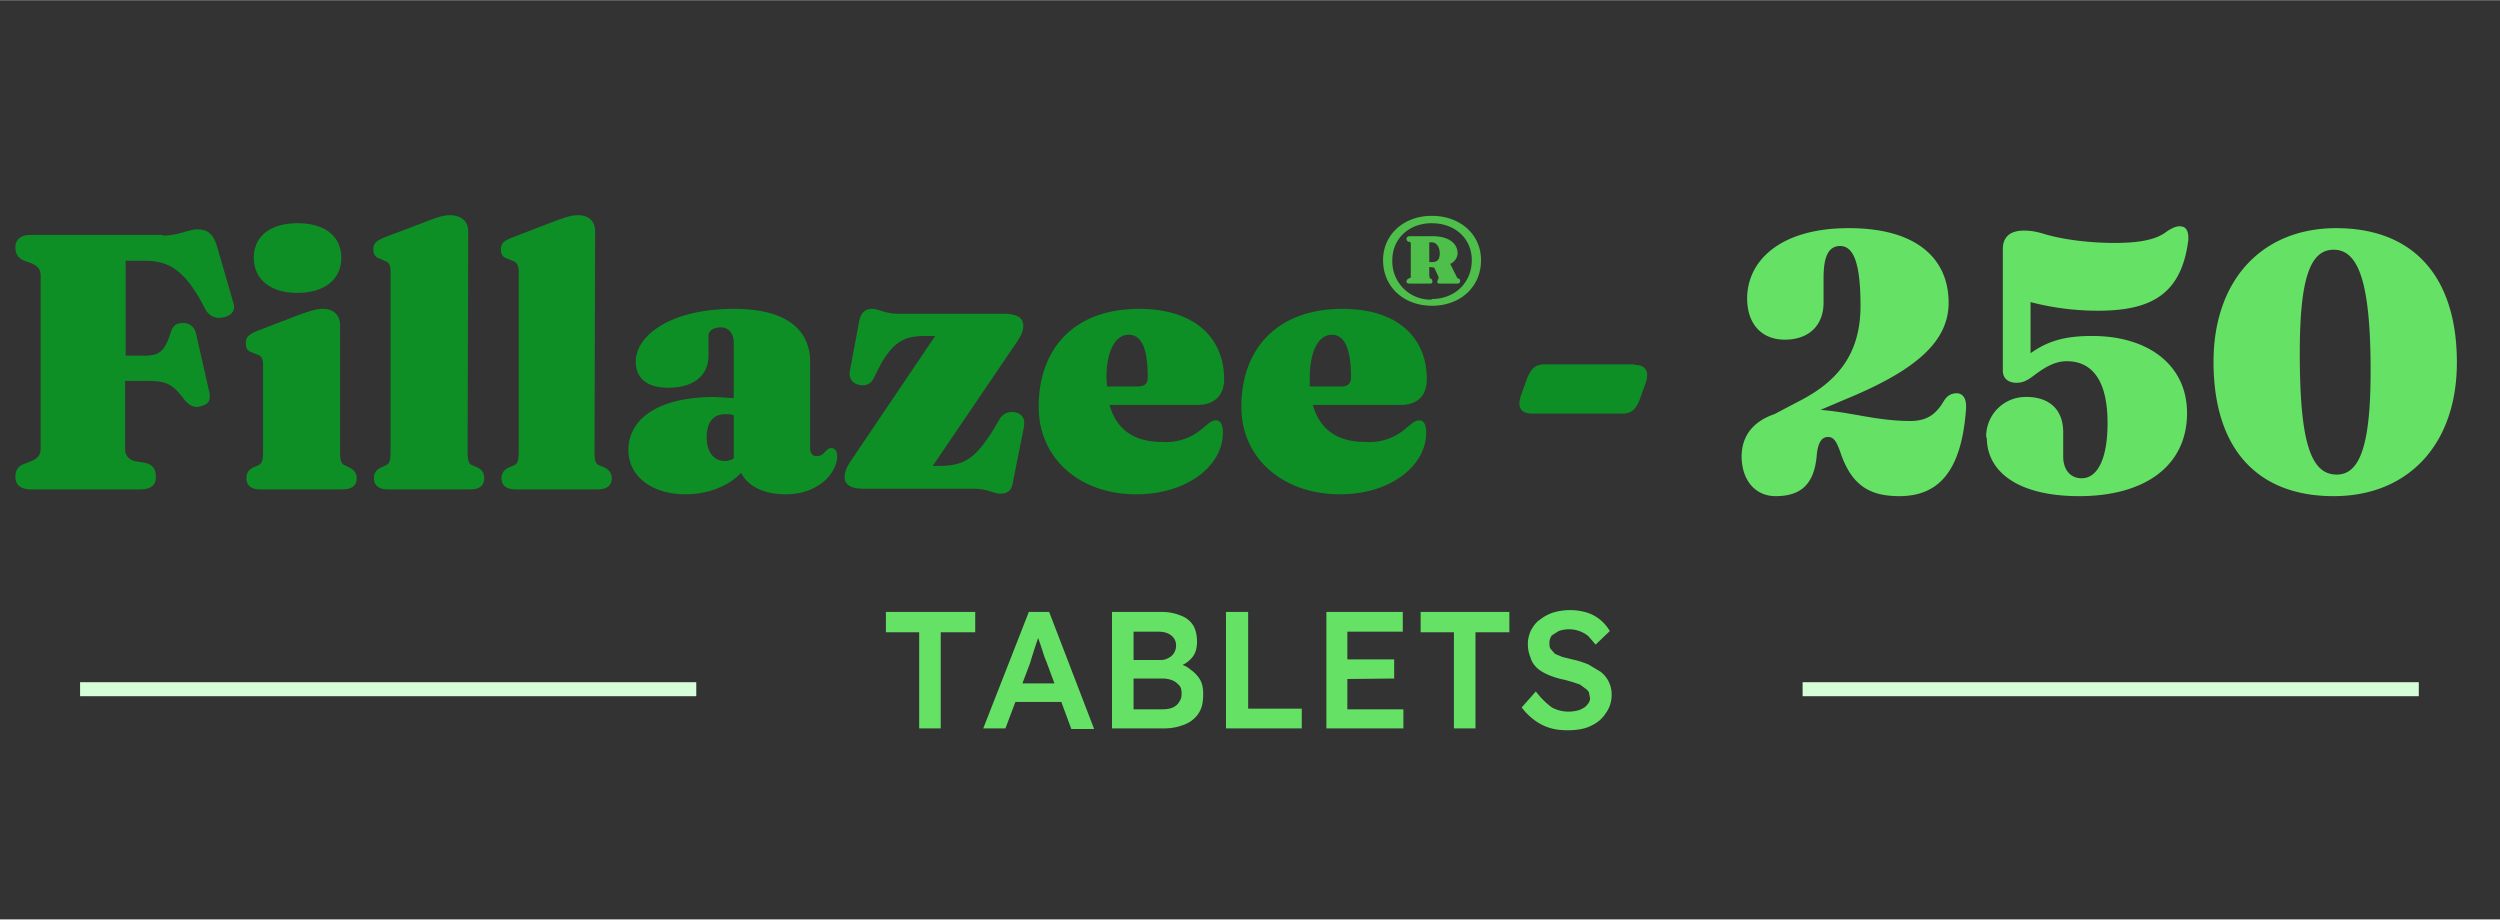
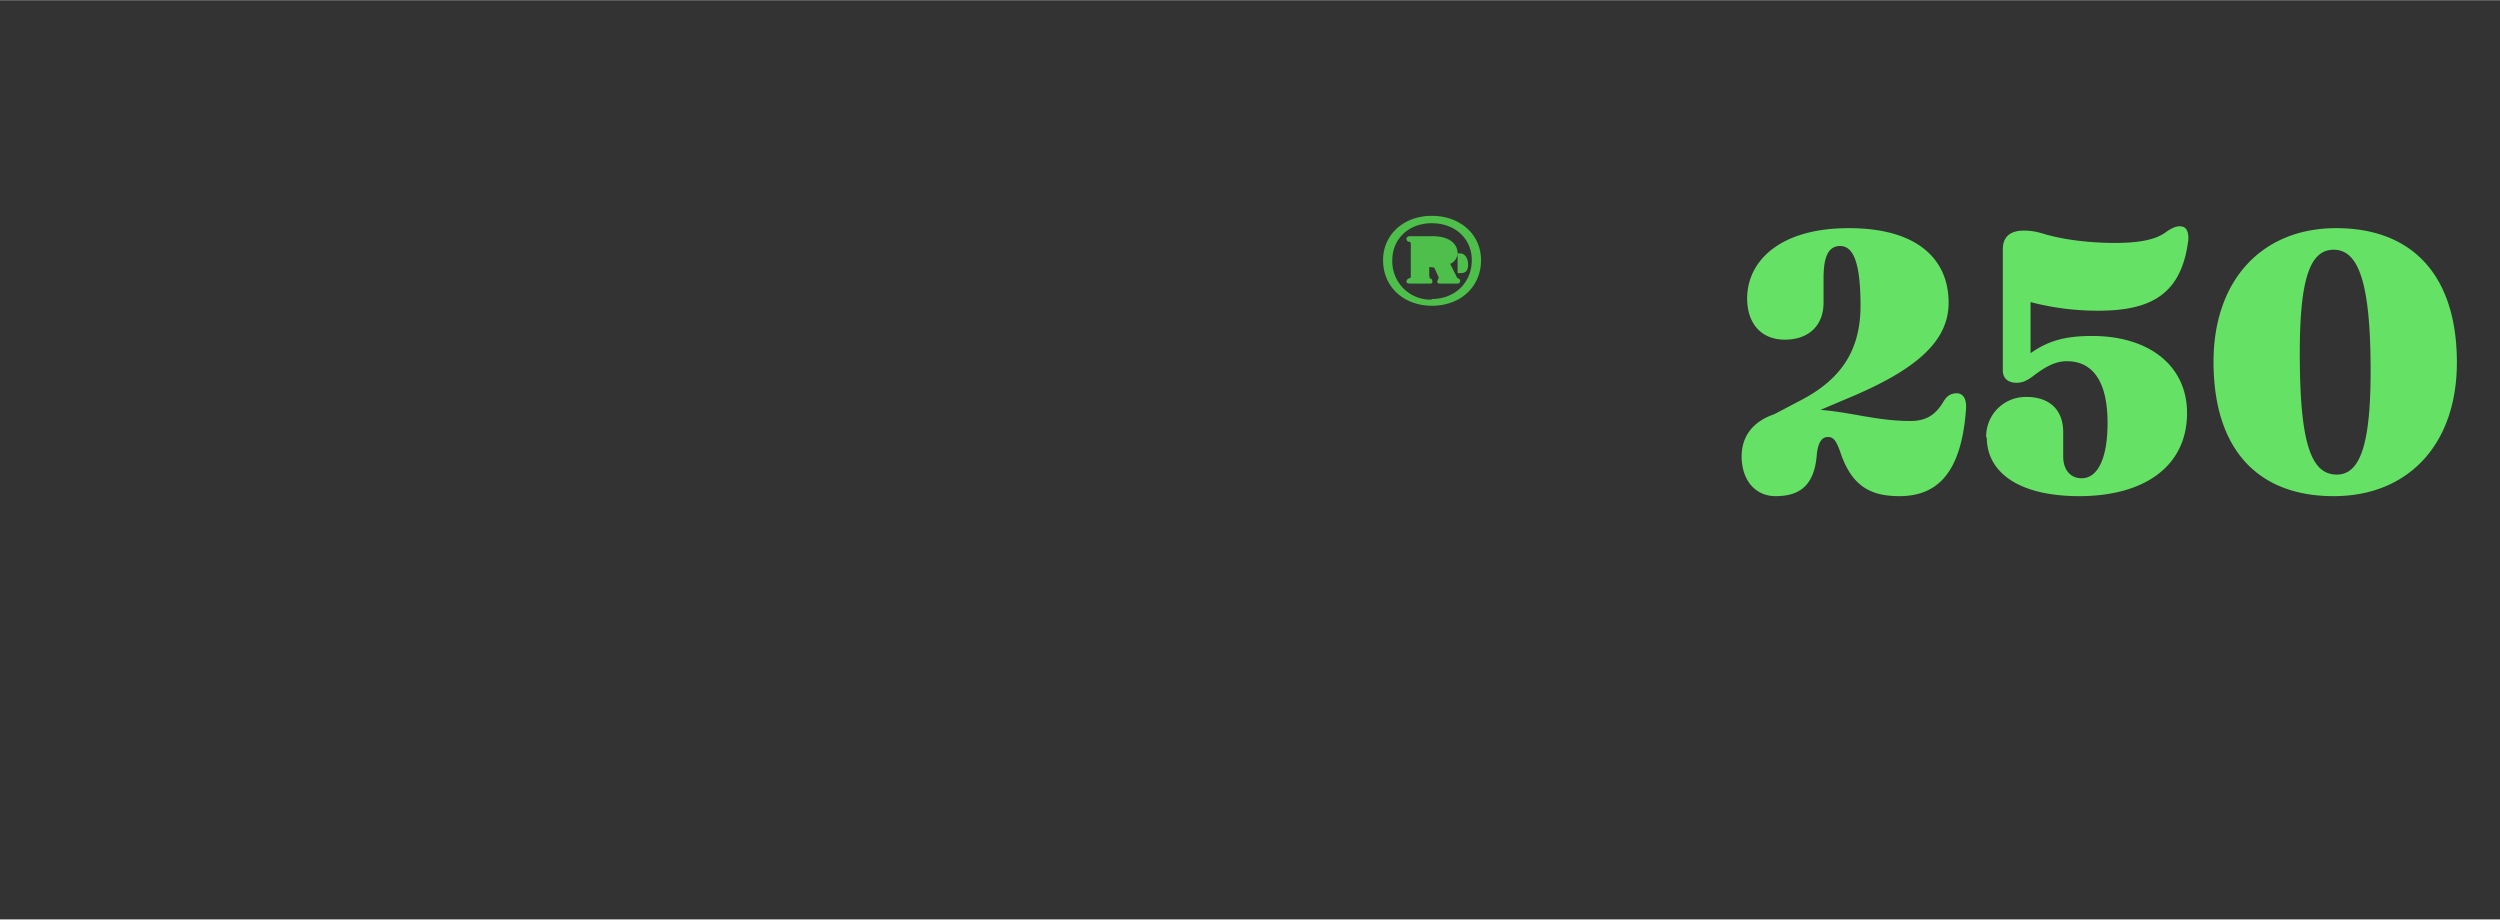
<svg xmlns="http://www.w3.org/2000/svg" width="541" height="199" preserveAspectRatio="xMidYMid meet" viewBox="0 0 405.8 149.2">
  <rect x="0" y="0" width="405.8" height="149.2" fill="#333333" stroke="none" />
  <defs>
    <clipPath id="a">
      <path d="M279 98h125.6v27H279Zm0 0" clip-rule="nonzero" />
    </clipPath>
    <clipPath id="b">
-       <path d="M.9 98H126v27H.9Zm0 0" clip-rule="nonzero" />
-     </clipPath>
+       </clipPath>
  </defs>
-   <path d="M26.3 38.1H5c-1.7 0-2.5.8-2.5 2 0 1 .4 1.8 1.5 2.2l1.1.4c1 .4 1.5 1 1.5 2v28.1c0 1-.5 1.6-1.5 2l-1 .4c-1.2.4-1.6 1.1-1.6 2.2 0 1.2.8 2 2.5 2h17.8c1.8 0 2.5-.8 2.5-2 0-1.3-.5-2-1.7-2.3l-1.8-.3c-1-.3-1.5-1-1.5-2v-11h3.8c3 0 4 .6 5.8 3 .9 1.1 1.8 1.5 3 1 1-.3 1.4-1 1-2.5L31.8 54c-.3-1-1-1.6-2.1-1.6-1 0-1.7.4-2 1.6-1 3-1.8 3.7-4.3 3.7h-3V42.3h3.2c3.8 0 6.5 1.5 9.7 7.8.7 1.3 1.8 1.6 2.8 1.4 1.3-.2 2.2-1 1.8-2.3l-2.6-9c-.6-2.1-1.4-3-3.3-3-1.5 0-2.9 1-5.6 1Zm22 9.4c4.4 0 7.1-2.2 7.1-5.7s-2.7-5.6-7.1-5.6c-4.4 0-7.1 2.1-7.1 5.6 0 3.5 2.7 5.7 7 5.7Zm6.9 5.2c0-1.5-1-2.6-2.8-2.6-1 0-2 .3-4.2 1.1l-6.5 2.5c-1.4.6-1.8 1-1.8 2 0 .8.3 1.3 1.1 1.5l.7.3c.7.2 1 .6 1 1.8v13.9c0 1.6-.2 2-.8 2.3l-.7.3c-.9.4-1.2 1-1.2 1.8 0 1.1.7 1.8 2.2 1.8h13.4c1.6 0 2.3-.7 2.3-1.8 0-.8-.4-1.4-1.3-1.8l-.6-.3c-.6-.2-.8-.7-.8-2.3ZM76 37.5c0-1.5-1-2.6-3-2.6-.9 0-2 .3-4 1.1l-6.6 2.5c-1.4.6-1.8 1-1.8 2 0 .8.4 1.3 1.2 1.5l.6.3c.7.2 1 .6 1 1.8v29c0 1.7-.2 2.2-.8 2.4l-.6.3c-1 .4-1.3 1-1.3 1.8 0 1.1.7 1.8 2.3 1.8h13.4c1.5 0 2.2-.7 2.2-1.8 0-.8-.3-1.4-1.2-1.8l-.7-.3c-.6-.2-.8-.7-.8-2.3Zm20.6 0c0-1.5-.9-2.6-2.8-2.6-1 0-2 .3-4.1 1.1l-6.5 2.5c-1.5.6-1.9 1-1.9 2 0 .8.4 1.3 1.2 1.5l.7.3c.6.2 1 .6 1 1.8v29c0 1.7-.2 2.2-.8 2.4l-.7.3c-.9.4-1.3 1-1.3 1.8 0 1.1.7 1.8 2.3 1.8H97c1.6 0 2.3-.7 2.3-1.8 0-.8-.4-1.4-1.3-1.8l-.7-.3c-.6-.2-.8-.7-.8-2.3ZM102 73c0 4.2 3.7 7.2 9.3 7.2 3.5 0 7-1.3 9-3.5 1 2.1 3.6 3.5 7.2 3.5 5.5 0 8.4-3.6 8.4-6.2 0-.7-.3-1.3-1-1.3-.4 0-.6.3-.9.5-.3.4-.7.8-1.4.8-.8 0-1.1-.5-1.1-1.3v-14c0-5.3-4-8.6-12.3-8.6-10.8 0-16 4.6-16 8.5 0 2.7 1.7 4.3 5.3 4.3 4.1 0 6.5-2 6.5-5.2v-3.2c0-.9.9-1.4 2-1.4 1.3 0 2.1 1 2.1 2.5v9l-3.1-.2c-8.8 0-14 3.3-14 8.7Zm12.7-2c0-2.5 1.1-3.8 3-3.8.6 0 1 0 1.4.2v7c-.4.2-.9.4-1.4.4-1.8 0-3-1.4-3-3.9Zm50-15c1-1.4 1.4-2.3 1.4-3.1 0-1.3-.9-2-3.2-2h-17c-2.3 0-3.2-.8-4.4-.8-1 0-1.7.6-2 1.8l-1.5 8c-.3 1.3.2 2.2 1.3 2.5 1 .3 2 0 2.5-1L143 59c2.2-3.7 3.9-4.5 7.3-4.5h1.5l-13.3 19.7c-1 1.4-1.4 2.3-1.4 3.2 0 1.2.9 1.9 3.2 1.9H158c2.4 0 3.3.8 4.4.8 1.1 0 1.8-.5 2-1.8l1.8-9c.2-1.4-.2-2.1-1.4-2.4-1-.2-2 .1-2.6 1.2l-1 1.7c-3 4.7-4.7 5.8-9 5.8h-.8Zm34 5.5c0-6.6-4.7-11.4-13.8-11.4-10.4 0-16.3 6.3-16.3 15.9 0 8.5 6.8 14.2 15.8 14.2 8.4 0 14.1-4.7 14.1-10 0-1.1-.3-2-1.1-2-.6 0-1 .3-2.2 1.3a9 9 0 0 1-6.6 2.2c-4.3 0-7.3-1.8-8.5-6h14.2c2.8 0 4.4-1.5 4.4-4.2Zm-19.1-.1c0-4.8 1.6-7.1 3.6-7.1s3.1 2 3.1 6.9c0 1-.5 1.5-1.6 1.5h-5l-.1-1.3Zm52 .1c0-6.6-4.6-11.4-13.7-11.4-10.4 0-16.4 6.3-16.4 15.9 0 8.5 6.9 14.2 16 14.2 8.3 0 14-4.7 14-10 0-1.1-.3-2-1.1-2-.6 0-1 .3-2.2 1.3a9 9 0 0 1-6.6 2.2c-4.3 0-7.3-1.8-8.5-6h14.2c2.8 0 4.3-1.5 4.3-4.2Zm-19-.1c0-4.8 1.6-7.1 3.6-7.1 1.9 0 3.1 2 3.1 6.9 0 1-.5 1.5-1.6 1.5h-5.1v-1.3Zm52.7-2.3h-14.5c-1.5 0-2.3.6-3 2.5l-.9 2.5c-.7 2 0 3 1.8 3h14.5c1.5 0 2.3-.5 3-2.4l.9-2.5c.7-2 0-3-1.8-3Zm0 0" fill="#0d8f26" fill-opacity="1" />
  <path d="M282.7 74c0 4 2.3 6.5 5.5 6.5 3.9 0 6.3-1.7 6.7-6.7.2-2 .8-2.9 1.8-2.9.8 0 1.3.4 2 2.4 1.8 5.4 4.7 7.2 9.6 7.2 6.2 0 10-3.8 10.8-13.8.2-2-.4-2.8-1.4-2.9-.9 0-1.6.3-2.2 1.3-1.3 2.2-2.8 3.2-5.4 3.2-5.4 0-9.5-1.4-14.6-1.8l4-1.7c11.7-4.8 16.8-9.5 16.8-15.7 0-7-5-12.1-16.2-12.1-11.4 0-16.5 5.5-16.5 11.4 0 4.2 2.4 6.7 6.1 6.7 4 0 6.3-2.4 6.3-6v-4c0-3.3.7-5.2 2.7-5.2 2.1 0 3.3 2.6 3.3 9.7 0 7.6-3.5 12.2-10 15.5l-4 2.1c-3.5 1.2-5.3 3.6-5.3 6.9Zm39.8-3c0 5.5 5 9.5 15 9.5C348 80.5 355 75.7 355 67c0-7.7-6.2-12.5-15.4-12.5-4.4 0-7.2.8-10 2.8V49a43 43 0 0 0 11 1.4c9 0 13.5-3 14.6-11.4.1-1.4-.3-2-.8-2.2-.6-.2-1.4-.2-2.9.9-1.4 1-3.7 1.7-8.2 1.7-4 0-8.2-.5-11.3-1.4-1.6-.5-2.5-.6-3.5-.6-2.4 0-3.4 1.2-3.4 3v19.7c0 1.4 1 2 2.2 2 1 0 1.7-.3 3-1.3 2-1.5 3.5-2.2 5.2-2.2 4 0 6.6 3 6.6 10 0 6.2-1.8 9-4.2 9-2 0-3-1.6-3-3.5v-4c0-3.4-2-5.7-6-5.7a6.4 6.4 0 0 0-6.5 6.6Zm56.7-34c-12 0-19.9 8.4-19.9 21.7 0 14 7 21.8 19.5 21.8 12.1 0 20-8.4 20-21.7 0-14-7.1-21.8-19.6-21.8Zm5.6 23.2c0 12.2-1.8 16.8-5.5 16.8-4.2 0-6-5.2-6-19.7 0-12.2 1.7-16.8 5.5-16.8 4 0 6 5.2 6 19.7Zm0 0" fill="#65e266" fill-opacity="1" />
-   <path d="M232.4 49.6c4.7 0 8-3.1 8-7.4 0-4.2-3.4-7.2-8-7.2-4.5 0-7.9 3-7.9 7.2 0 4.3 3.3 7.4 8 7.4Zm0-1a6.2 6.2 0 0 1-6.4-6.4c0-3.5 2.7-6 6.4-6 3.8 0 6.5 2.5 6.5 6 0 3.6-2.7 6.3-6.5 6.3Zm4.2-7.5c0-1.6-1.4-2.8-4.1-2.8h-3.6c-.4 0-.6.2-.6.4s.1.4.3.5h.2c.2.1.2.2.2.4v5.1c0 .3 0 .4-.2.4l-.2.1c-.2.1-.3.3-.3.5s.2.3.6.3h3c.4 0 .6 0 .6-.3 0-.2 0-.3-.2-.5h-.2l-.1-.5v-1.4l.8.1.7 1.5v.4h-.1l-.1.4c0 .2.1.3.5.3h2.7c.3 0 .5-.1.5-.4 0-.2 0-.3-.2-.4-.2 0-.3-.2-.4-.4l-1-2a2 2 0 0 0 1.2-1.7Zm-4.6-1.8h.4c.8 0 1.3.8 1.3 1.8s-.4 1.4-1.2 1.4h-.5Zm0 0" fill="#4dbf4a" fill-opacity="1" />
-   <path d="M149.2 118.2v-15.6h-5.4v-3.3h14.5v3.3h-5.6v15.6Zm10.4 0 7.4-18.9h3.3l7.3 19h-3.7l-4-10.8-.4-1a61.2 61.2 0 0 0-1-3l-.3-1.1h.7a109.7 109.7 0 0 0-1.7 5.2l-4 10.6Zm3.4-4.3 1.2-3h8.6l1.3 3Zm17.5 4.3V99.3h8a8 8 0 0 1 3.2.6 4 4 0 0 1 2 1.6c.4.7.6 1.6.6 2.6s-.2 1.9-.8 2.6c-.6.7-1.3 1.2-2.4 1.5v-.5a4 4 0 0 1 2.2 1 5 5 0 0 1 1.5 1.6c.4.7.5 1.5.5 2.3 0 1-.1 1.8-.4 2.5-.3.7-.7 1.2-1.3 1.7-.6.5-1.3.8-2 1-.9.3-1.8.4-2.7.4Zm3.5-3.1h4.7c.7 0 1.2-.1 1.7-.3.4-.2.8-.5 1-.9.3-.4.4-.8.4-1.4 0-.5-.1-1-.4-1.3-.3-.3-.6-.6-1.1-.8-.5-.2-1-.3-1.7-.3H184Zm0-8h4.3c.5 0 1-.1 1.3-.3a2.2 2.2 0 0 0 1.3-2 2 2 0 0 0-.8-1.7c-.5-.4-1.2-.6-2.1-.6h-4Zm15 11.1V99.3h3.6V115h8.7v3.2Zm16.3 0V99.3h12.4v3.2h-9v12.6h9.1v3.1Zm1.7-8V107h9.3v3.1Zm19 8v-15.6h-5.4v-3.3H245v3.3h-5.5v15.6Zm18.5.3c-1.1 0-2.1-.1-3-.4a8 8 0 0 1-2.5-1.3 10 10 0 0 1-2-2l2.3-2.6c.9 1.2 1.8 2 2.6 2.6a5.8 5.8 0 0 0 4.5.4c.5-.2 1-.5 1.2-.8.3-.3.5-.7.5-1.1l-.2-1a2 2 0 0 0-.6-.6l-.8-.6a24.2 24.2 0 0 0-2.6-.8c-1-.2-1.9-.5-2.6-.8-.7-.3-1.4-.7-1.9-1.2s-.8-1-1-1.7a5.4 5.4 0 0 1 .1-4.3c.4-.7.8-1.3 1.4-1.7a7 7 0 0 1 2.2-1.2 9.6 9.6 0 0 1 5.5 0 6.6 6.6 0 0 1 3.7 3l-2.3 2.2-1.2-1.4a5 5 0 0 0-4.8-.8l-1.1.7a2 2 0 0 0-.4 1.2c0 .4 0 .7.2 1l.7.8 1.2.5 1.6.4c1 .2 1.8.5 2.6.8l2 1.2a4.6 4.6 0 0 1 1.8 3.6 5 5 0 0 1-1 3.2c-.5.8-1.3 1.5-2.4 2-1 .5-2.3.7-3.7.7Zm0 0" fill="#65e266" fill-opacity="1" />
+   <path d="M232.4 49.6c4.7 0 8-3.1 8-7.4 0-4.2-3.4-7.2-8-7.2-4.5 0-7.9 3-7.9 7.2 0 4.3 3.3 7.4 8 7.4Zm0-1a6.2 6.2 0 0 1-6.4-6.4c0-3.5 2.7-6 6.4-6 3.8 0 6.5 2.5 6.5 6 0 3.6-2.7 6.3-6.5 6.3Zm4.2-7.5c0-1.6-1.4-2.8-4.1-2.8h-3.6c-.4 0-.6.2-.6.4s.1.4.3.5h.2c.2.1.2.2.2.4v5.1c0 .3 0 .4-.2.4l-.2.1c-.2.1-.3.3-.3.5s.2.3.6.3h3c.4 0 .6 0 .6-.3 0-.2 0-.3-.2-.5h-.2l-.1-.5v-1.4l.8.1.7 1.5v.4h-.1l-.1.4c0 .2.1.3.5.3h2.7c.3 0 .5-.1.5-.4 0-.2 0-.3-.2-.4-.2 0-.3-.2-.4-.4l-1-2a2 2 0 0 0 1.2-1.7Zh.4c.8 0 1.3.8 1.3 1.8s-.4 1.4-1.2 1.4h-.5Zm0 0" fill="#4dbf4a" fill-opacity="1" />
  <g clip-path="url(#a)">
-     <path d="M0 1.5h132.3" fill="none" stroke="#d6ffd9" stroke-linecap="butt" stroke-linejoin="miter" stroke-miterlimit="4" stroke-opacity="1" stroke-width="3" transform="matrix(.756 -0 0 .758 292.6 110.7)" />
-   </g>
+     </g>
  <g clip-path="url(#b)">
-     <path d="M0 1.5h132.3" fill="none" stroke="#d6ffd9" stroke-linecap="butt" stroke-linejoin="miter" stroke-miterlimit="4" stroke-opacity="1" stroke-width="3" transform="matrix(.756 -0 0 .758 13 110.7)" />
-   </g>
+     </g>
</svg>